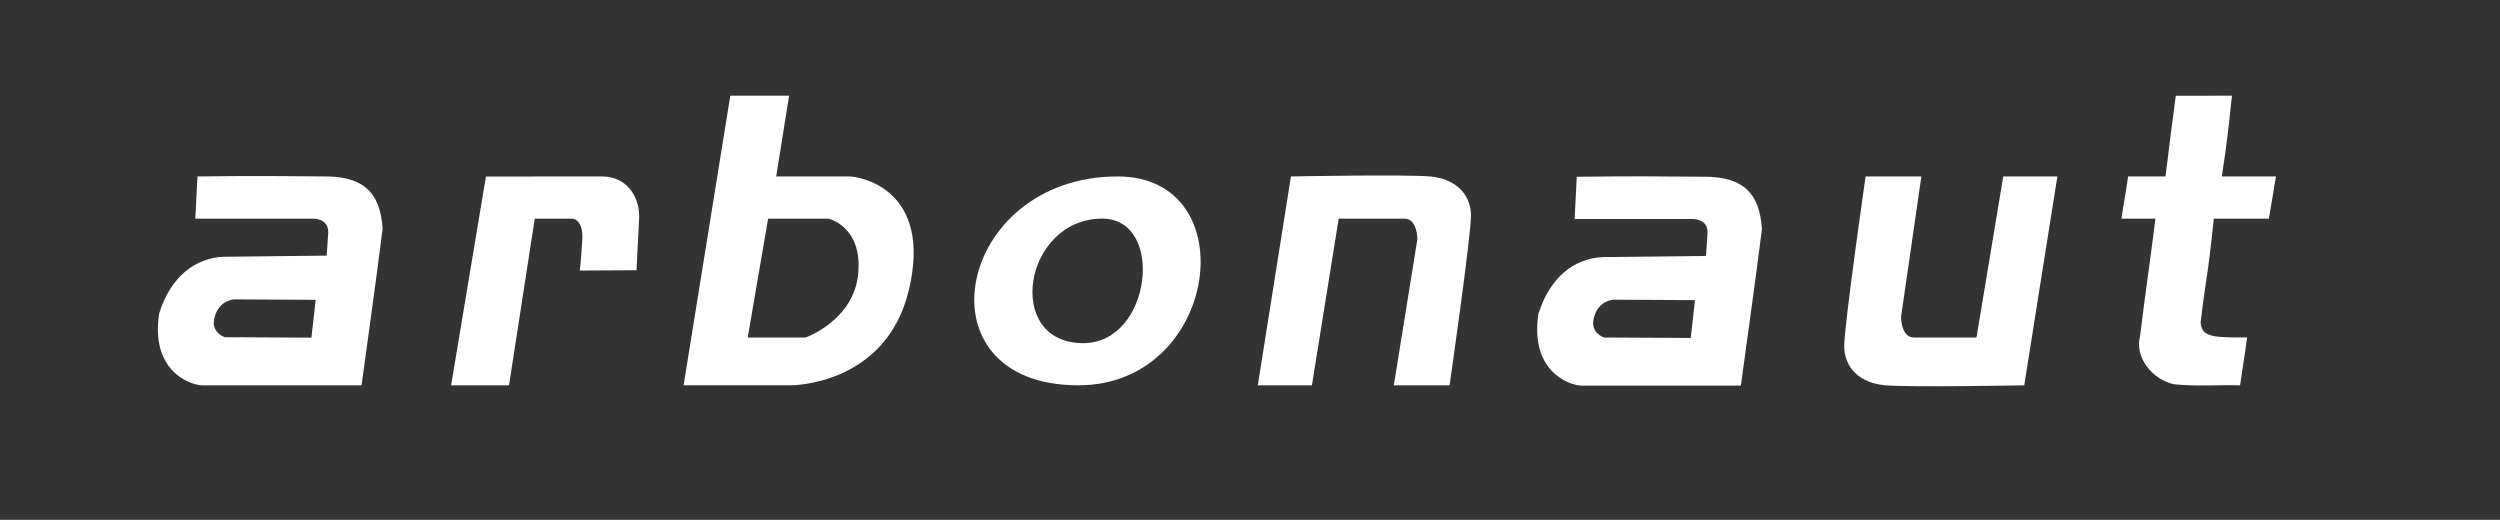
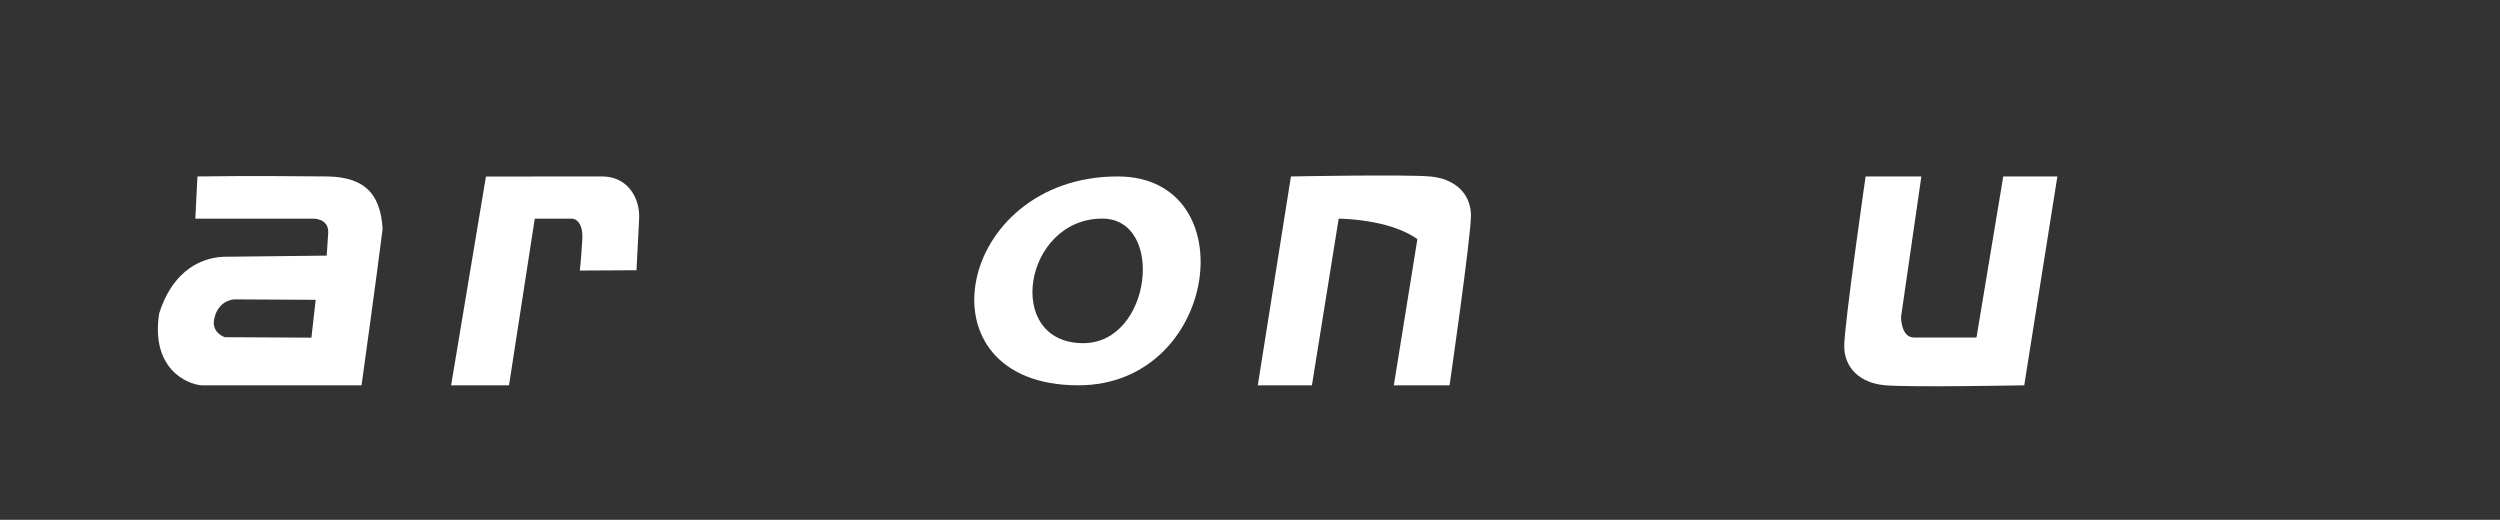
<svg xmlns="http://www.w3.org/2000/svg" width="202" height="42" viewBox="0 0 202 42" fill="none">
  <rect x="0" y="0" width="202" height="42" fill="#333333" stroke="none" />
  <path fill-rule="evenodd" clip-rule="evenodd" d="M26.468 14.257C21.702 14.234 21.674 14.192 15.955 14.257L15.781 17.667H25.252C25.252 17.667 26.599 17.595 26.519 18.852C26.439 20.101 26.397 20.654 26.397 20.654C26.397 20.654 20.592 20.726 18.064 20.747C15.762 20.844 13.769 22.374 12.856 25.343C12.18 29.806 15.11 31.039 16.268 31.133C17.307 31.133 29.212 31.133 29.212 31.133C29.212 31.133 30.462 22.157 30.915 18.493C30.739 15.525 29.332 14.317 26.468 14.257ZM25.507 24.225L25.163 27.283L18.165 27.245C18.165 27.245 17.088 26.912 17.303 25.799C17.603 24.246 18.906 24.19 18.906 24.19L25.507 24.225Z" fill="white" />
  <path fill-rule="evenodd" clip-rule="evenodd" d="M39.264 14.264L36.45 31.133H41.128L43.209 17.667H46.225C46.225 17.667 47.158 17.662 47.048 19.413C46.938 21.158 46.85 21.86 46.85 21.86L51.429 21.835L51.643 17.667C51.726 16.07 50.759 14.257 48.66 14.257C45.841 14.257 39.264 14.264 39.264 14.264Z" fill="white" />
-   <path fill-rule="evenodd" clip-rule="evenodd" d="M59.009 7.732L55.235 31.132H63.955C63.955 31.132 71.576 31.134 73.424 23.477C75.381 15.375 69.596 14.256 68.591 14.256C66.225 14.256 62.716 14.256 62.716 14.256L63.758 7.732H59.009ZM62.062 17.668H66.946C66.946 17.668 69.692 18.287 69.346 22.092C69 25.897 65.093 27.27 65.093 27.27H60.417L62.062 17.668Z" fill="white" />
  <path fill-rule="evenodd" clip-rule="evenodd" d="M90.3 14.257C77.242 14.257 73.934 31.133 87.128 31.133C98.506 31.133 100.717 14.257 90.3 14.257ZM89.066 17.663C94.147 17.663 93.073 27.727 87.523 27.727C81.087 27.727 82.697 17.663 89.066 17.663Z" fill="white" />
-   <path fill-rule="evenodd" clip-rule="evenodd" d="M101.63 31.133L104.308 14.257C104.308 14.257 113.451 14.084 115.528 14.257C117.605 14.43 118.853 15.692 118.853 17.421C118.853 19.151 117.125 31.133 117.125 31.133H112.621L114.525 19.324C114.525 19.324 114.535 17.667 113.483 17.667C112.225 17.667 108.166 17.667 108.166 17.667L106.003 31.133H101.63Z" fill="white" />
-   <path fill-rule="evenodd" clip-rule="evenodd" d="M178.875 17.667C178.357 22.689 178.268 22.171 177.811 26.047C177.884 27.27 178.881 27.27 181.569 27.27C181.291 29.247 181.395 28.497 180.997 31.133C179.212 31.086 177.415 31.234 175.639 31.046C173.938 30.66 172.449 28.92 172.922 27.122C173.3 24.003 173.773 20.784 174.16 17.667C172.811 17.667 172.568 17.667 171.412 17.667C171.635 16.132 171.772 15.573 171.952 14.256C173.317 14.256 173.602 14.256 174.972 14.256C175.73 8.213 175.096 13.2 175.803 7.735C177.592 7.735 178.55 7.731 180.339 7.731C180.038 10.564 179.956 11.423 179.524 14.256C180.909 14.256 182.294 14.256 183.897 14.256C183.504 16.697 183.765 15.015 183.322 17.667C181.965 17.667 180.778 17.667 178.875 17.667Z" fill="white" />
+   <path fill-rule="evenodd" clip-rule="evenodd" d="M101.63 31.133L104.308 14.257C104.308 14.257 113.451 14.084 115.528 14.257C117.605 14.43 118.853 15.692 118.853 17.421C118.853 19.151 117.125 31.133 117.125 31.133H112.621L114.525 19.324C112.225 17.667 108.166 17.667 108.166 17.667L106.003 31.133H101.63Z" fill="white" />
  <path fill-rule="evenodd" clip-rule="evenodd" d="M166.236 14.257L163.558 31.133C163.558 31.133 154.416 31.306 152.339 31.133C150.261 30.96 149.014 29.698 149.014 27.968C149.014 26.239 150.741 14.257 150.741 14.257H155.246L153.604 25.613C153.604 25.613 153.593 27.27 154.646 27.27C155.904 27.27 159.7 27.27 159.7 27.27L161.863 14.257H166.236Z" fill="white" />
-   <path fill-rule="evenodd" clip-rule="evenodd" d="M137.917 14.282C133.151 14.259 133.123 14.218 127.404 14.282L127.229 17.693H136.7C136.7 17.693 138.048 17.621 137.968 18.877C137.888 20.126 137.845 20.68 137.845 20.68C137.845 20.68 132.04 20.752 129.512 20.773C127.211 20.87 125.217 22.4 124.304 25.369C123.629 29.832 126.559 31.065 127.716 31.159C128.756 31.159 140.66 31.159 140.66 31.159C140.66 31.159 141.91 22.183 142.363 18.518C142.188 15.551 140.781 14.343 137.917 14.282ZM136.955 24.25L136.611 27.308L129.614 27.27C129.614 27.27 128.537 26.938 128.752 25.825C129.052 24.271 130.355 24.216 130.355 24.216L136.955 24.25Z" fill="white" />
</svg>